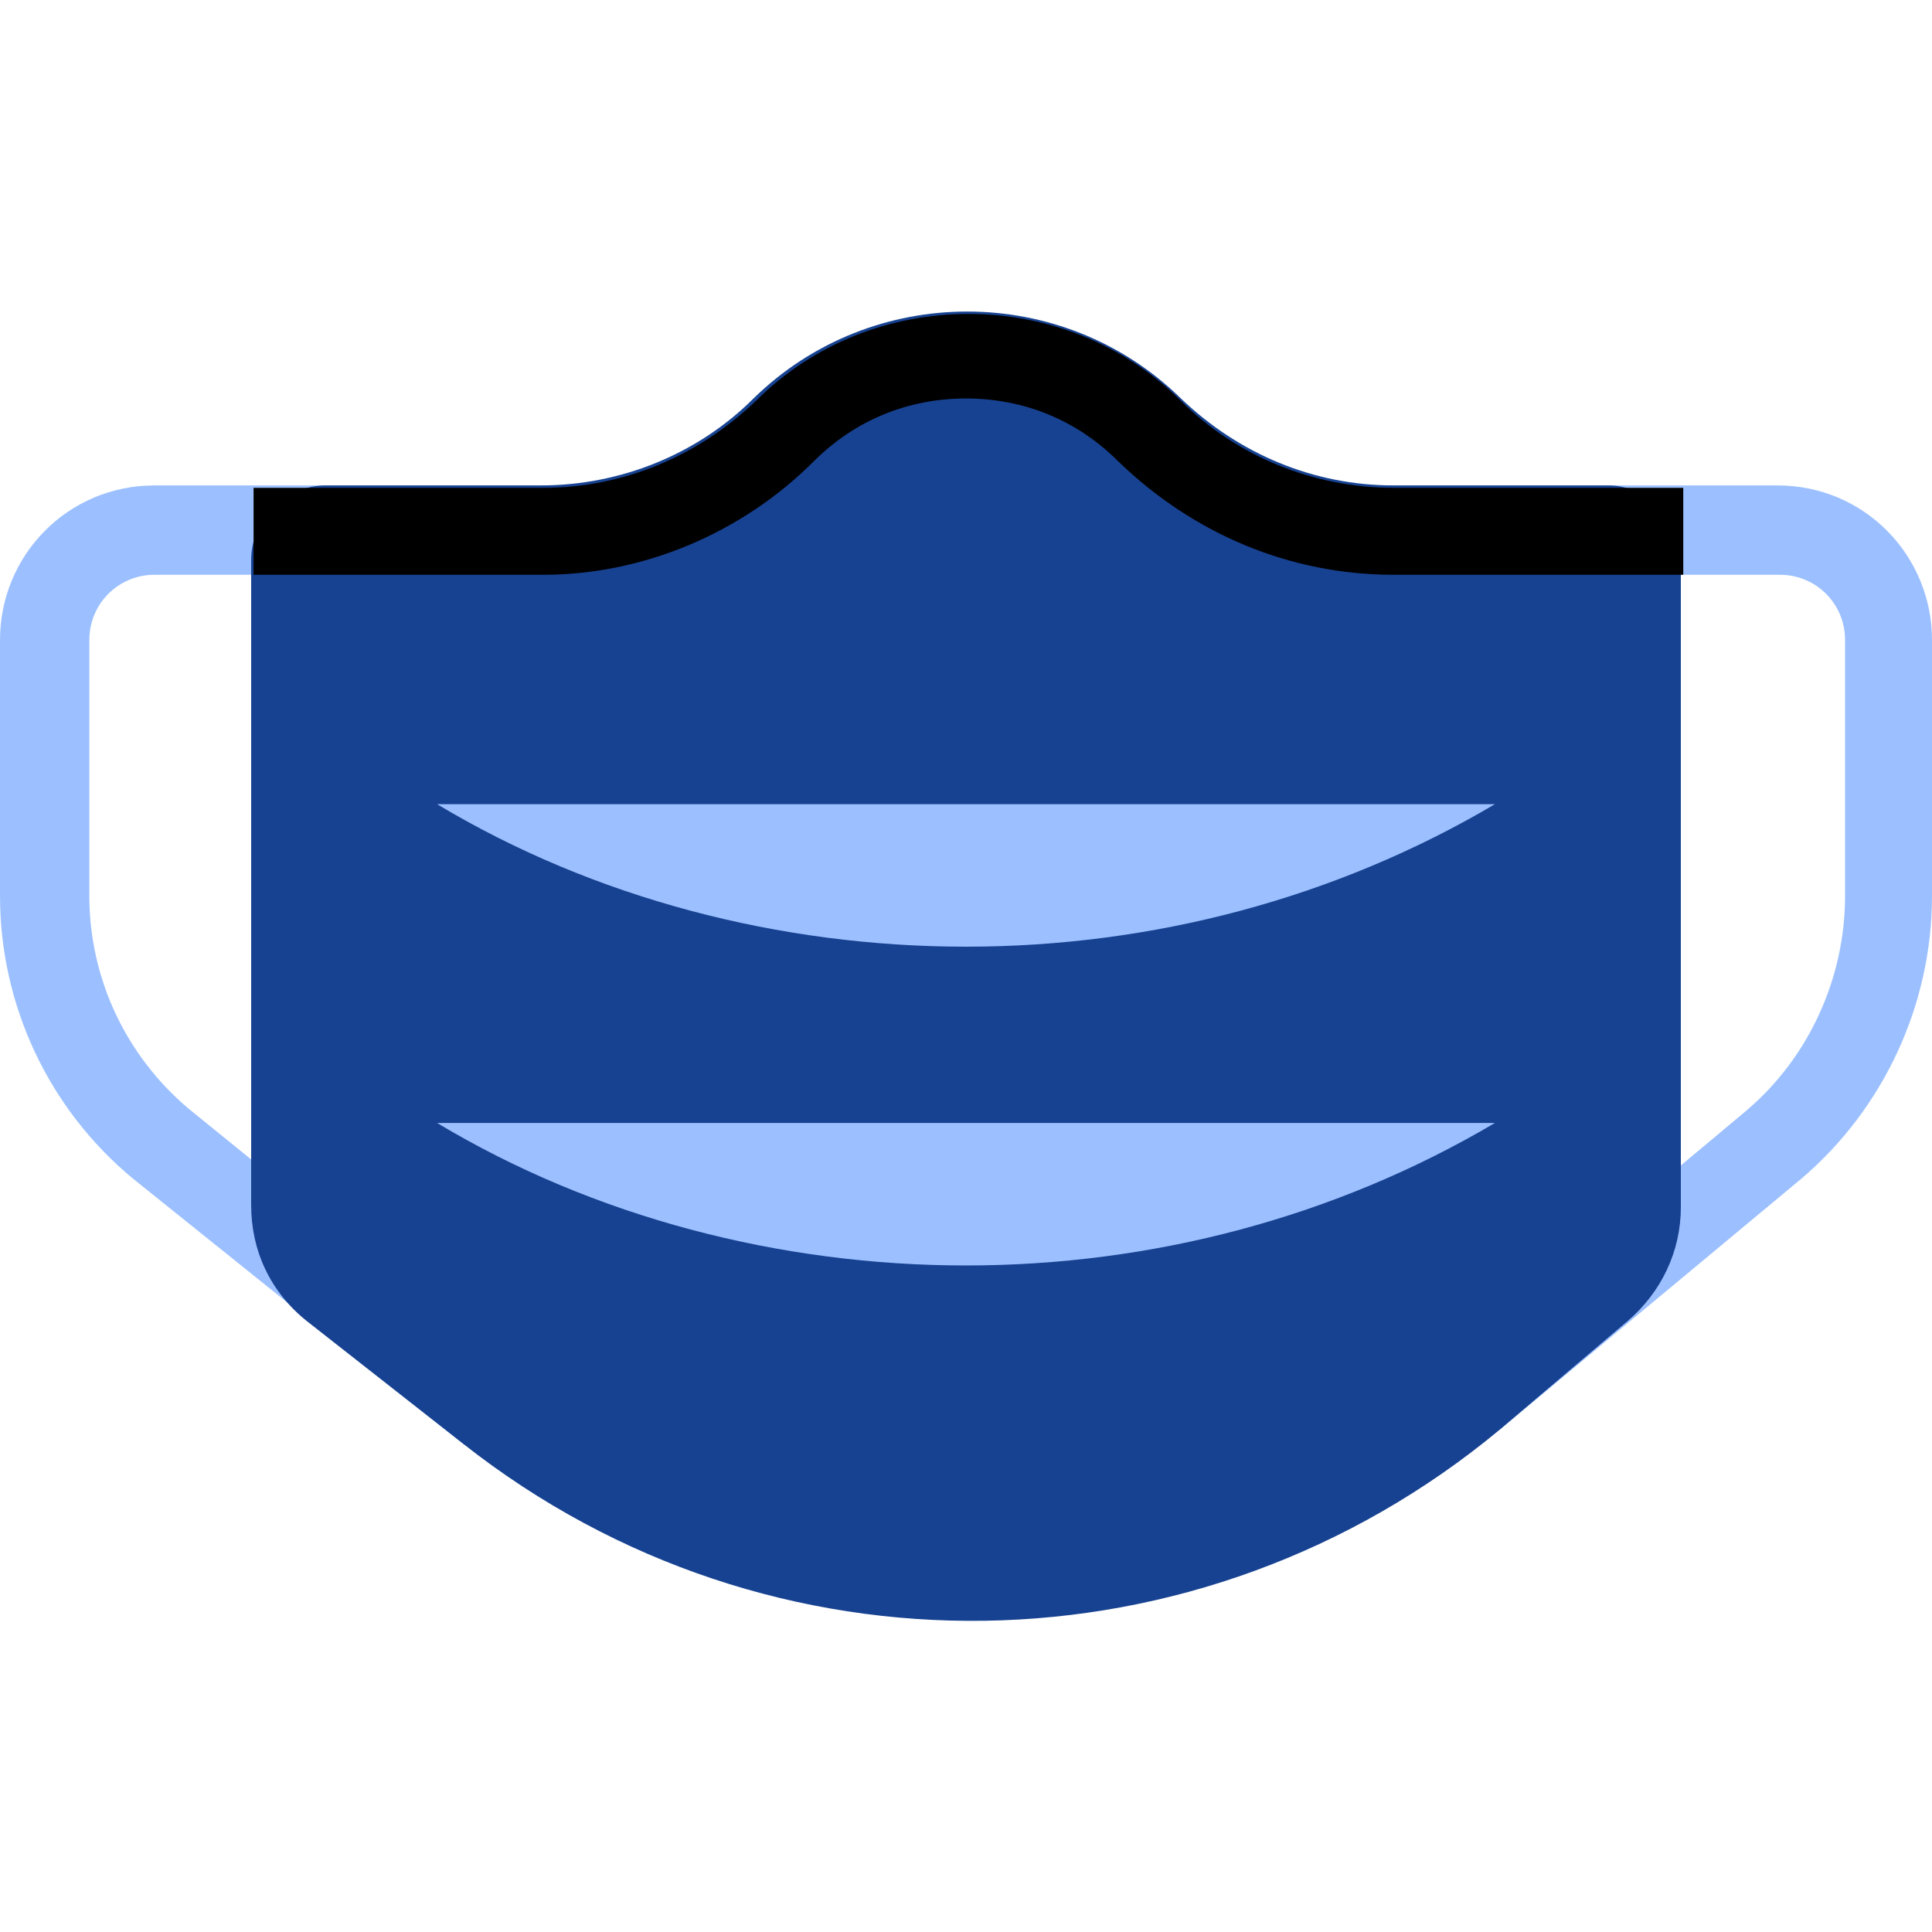
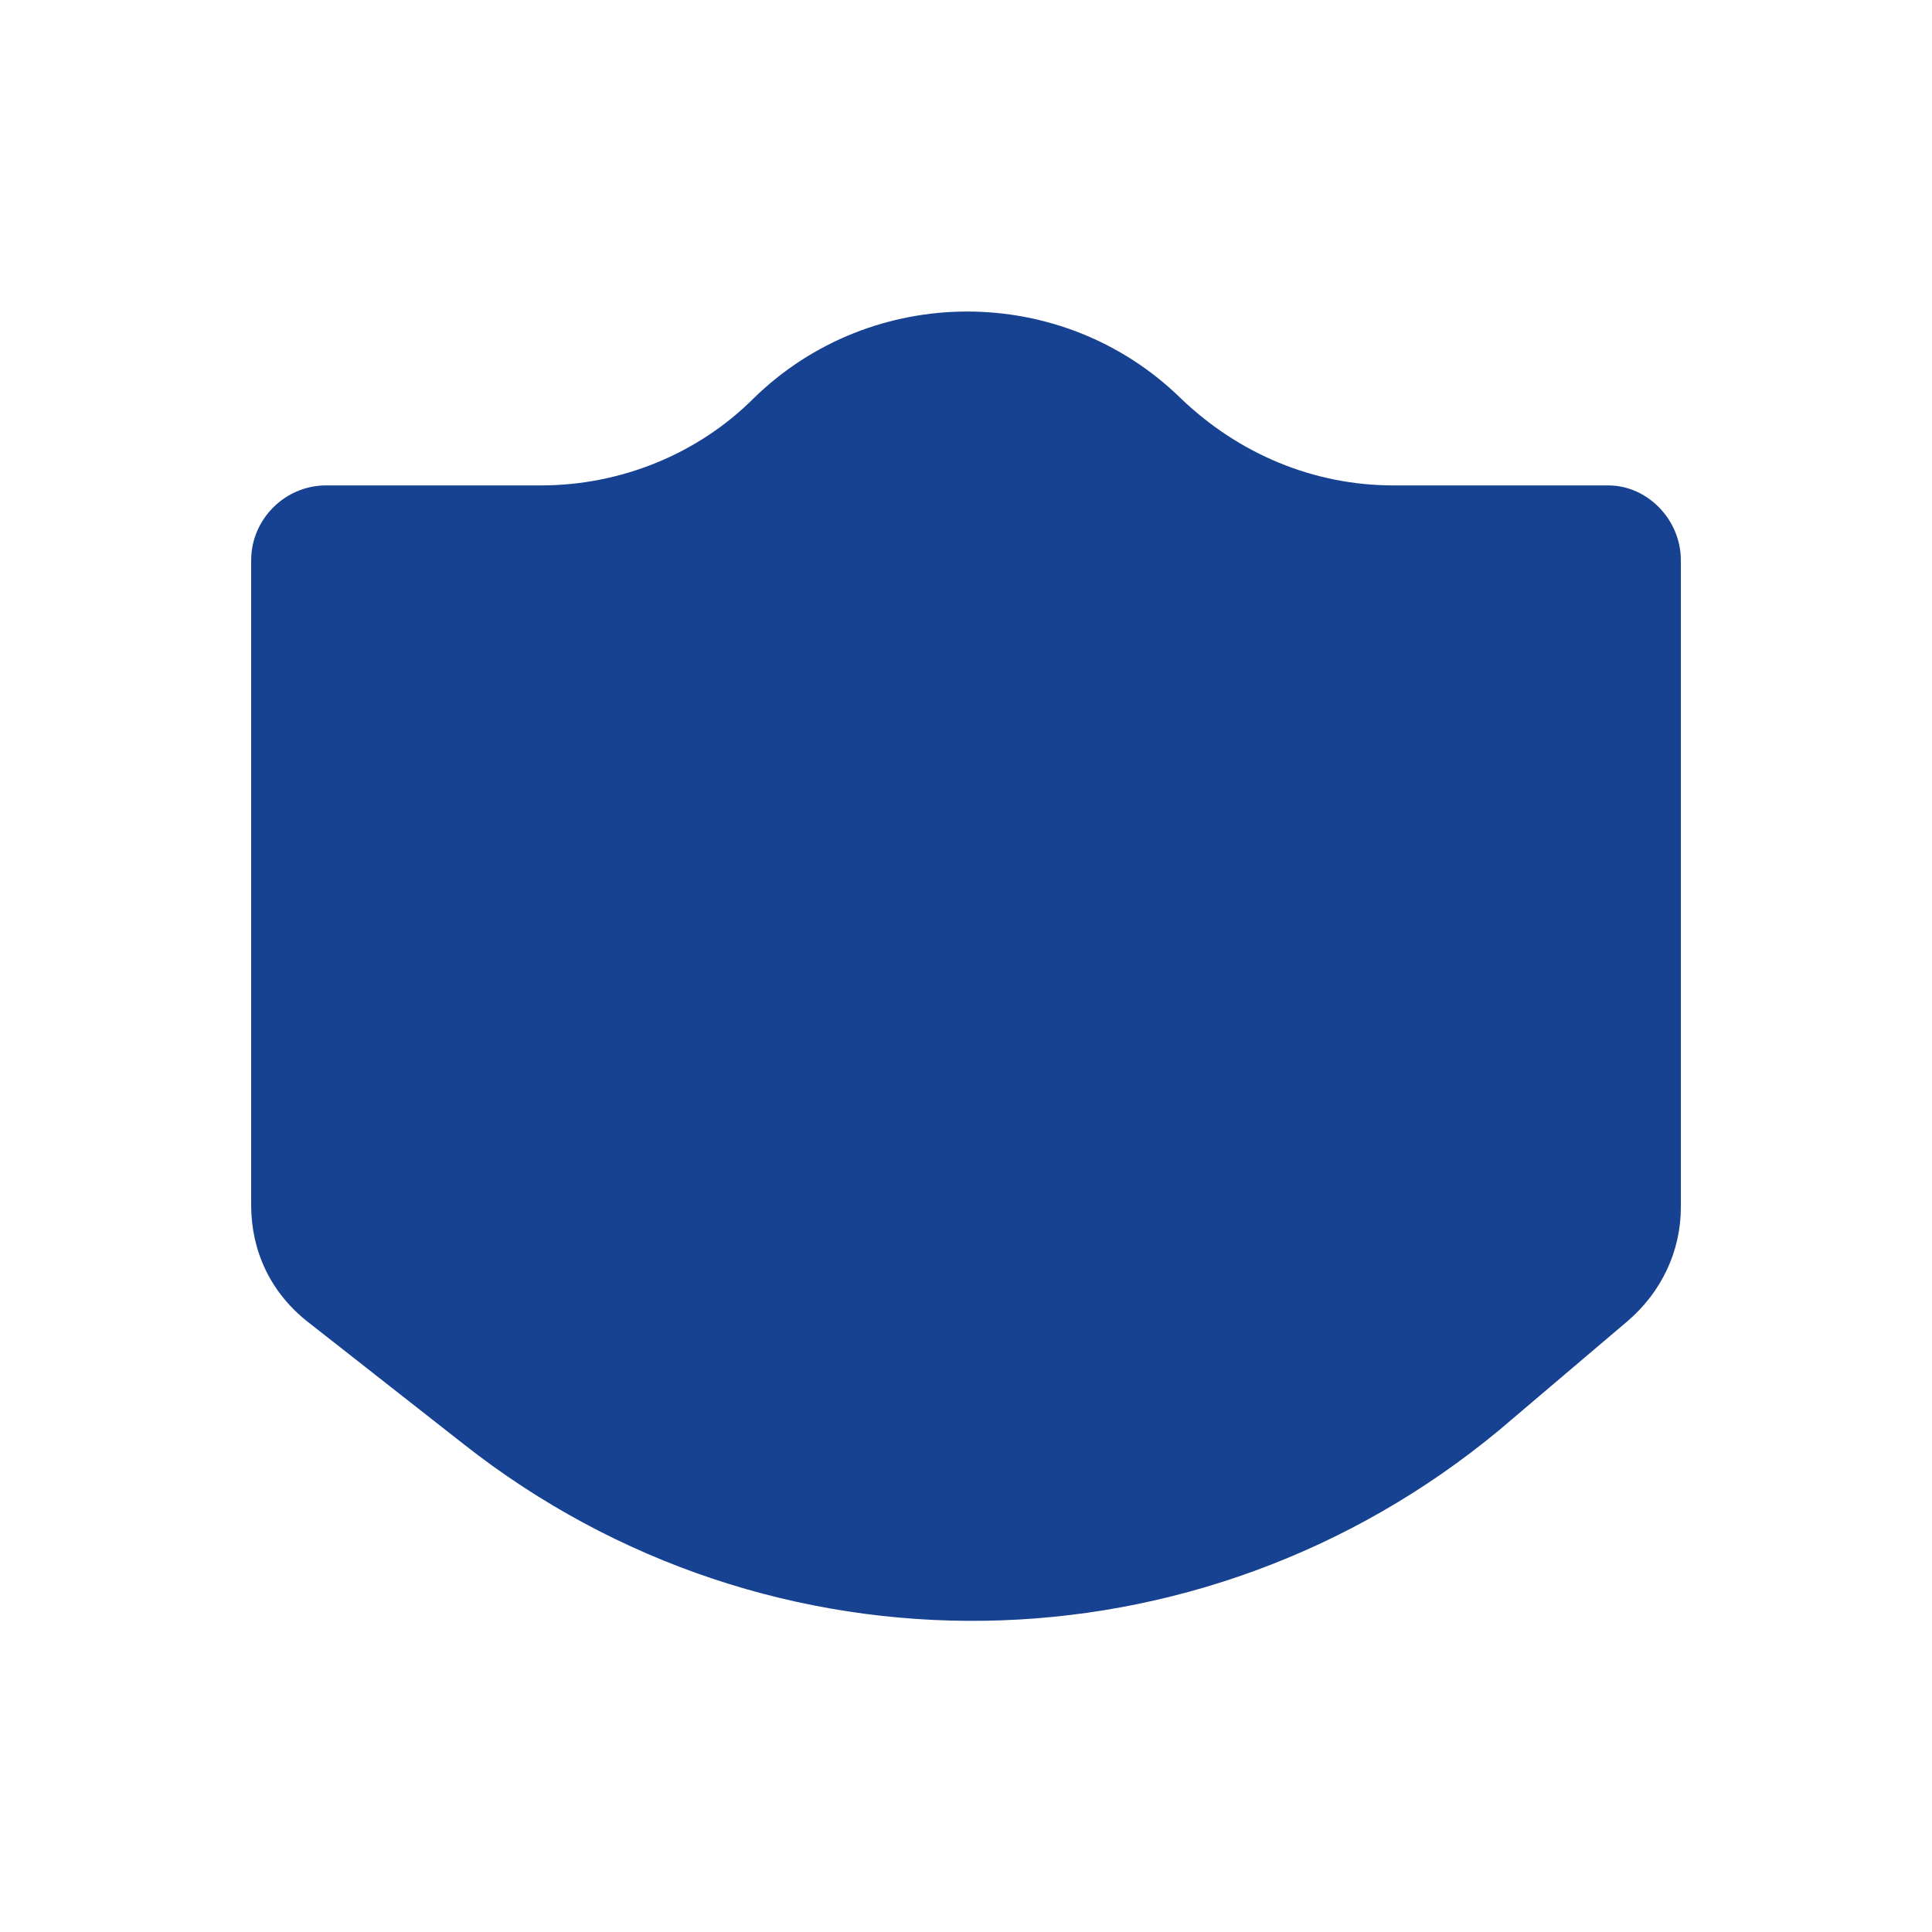
<svg xmlns="http://www.w3.org/2000/svg" width="48" height="48" viewBox="0 0 48 48" fill="none">
-   <path d="M44.16 12.06H24H22.5H3.84C1.68 12.06 0 13.8 0 15.9V22.26C0 24.96 1.2 27.54 3.3 29.28L11.52 35.88L37.26 35.52L44.76 29.28C46.8 27.54 48 24.96 48 22.26V15.9C48 13.8 46.32 12.06 44.16 12.06ZM21.84 30.18L12 33.48L4.68 27.54C3.12 26.22 2.22 24.3 2.22 22.26V15.9C2.22 15 2.94 14.28 3.84 14.28H21.84V30.18ZM45.84 22.26C45.84 24.3 44.94 26.28 43.38 27.6L36.78 33.12L26.22 30.12V14.28H44.22C45.12 14.28 45.84 15 45.84 15.9V22.26V22.26Z" fill="#9CC0FF" />
  <path d="M41.76 13.92V30C41.76 31.08 41.28 32.1 40.44 32.82L37.26 35.52C29.82 41.7 19.14 41.88 11.52 35.88L7.62 32.82C6.72 32.1 6.24 31.08 6.24 29.94V13.92C6.24 12.9 7.08 12.06 8.1 12.06H13.44C15.42 12.06 17.34 11.28 18.72 9.9C21.66 7.02 26.4 7.02 29.34 9.9C30.78 11.28 32.64 12.06 34.62 12.06H39.96C40.92 12.06 41.76 12.9 41.76 13.92Z" fill="#174291" />
-   <path d="M37.14 27.9H10.86C14.76 30.24 19.38 31.44 24 31.44C28.62 31.44 33.18 30.24 37.14 27.9Z" fill="#9CC0FF" />
-   <path d="M37.14 19.98H10.86C14.76 22.32 19.38 23.52 24 23.52C28.62 23.52 33.18 22.32 37.14 19.98Z" fill="#9CC0FF" />
-   <path d="M20.22 11.46C21.24 10.44 22.56 9.9 24 9.9C25.44 9.9 26.76 10.44 27.78 11.46C29.64 13.26 32.04 14.28 34.62 14.28H41.82V12.12H34.62C32.64 12.12 30.72 11.34 29.34 9.96C27.9 8.52 25.98 7.8 24.06 7.8C22.14 7.8 20.22 8.52 18.78 9.96C17.34 11.34 15.48 12.12 13.5 12.12H6.3V14.28H13.5C15.96 14.28 18.42 13.26 20.22 11.46Z" fill="black" />
</svg>